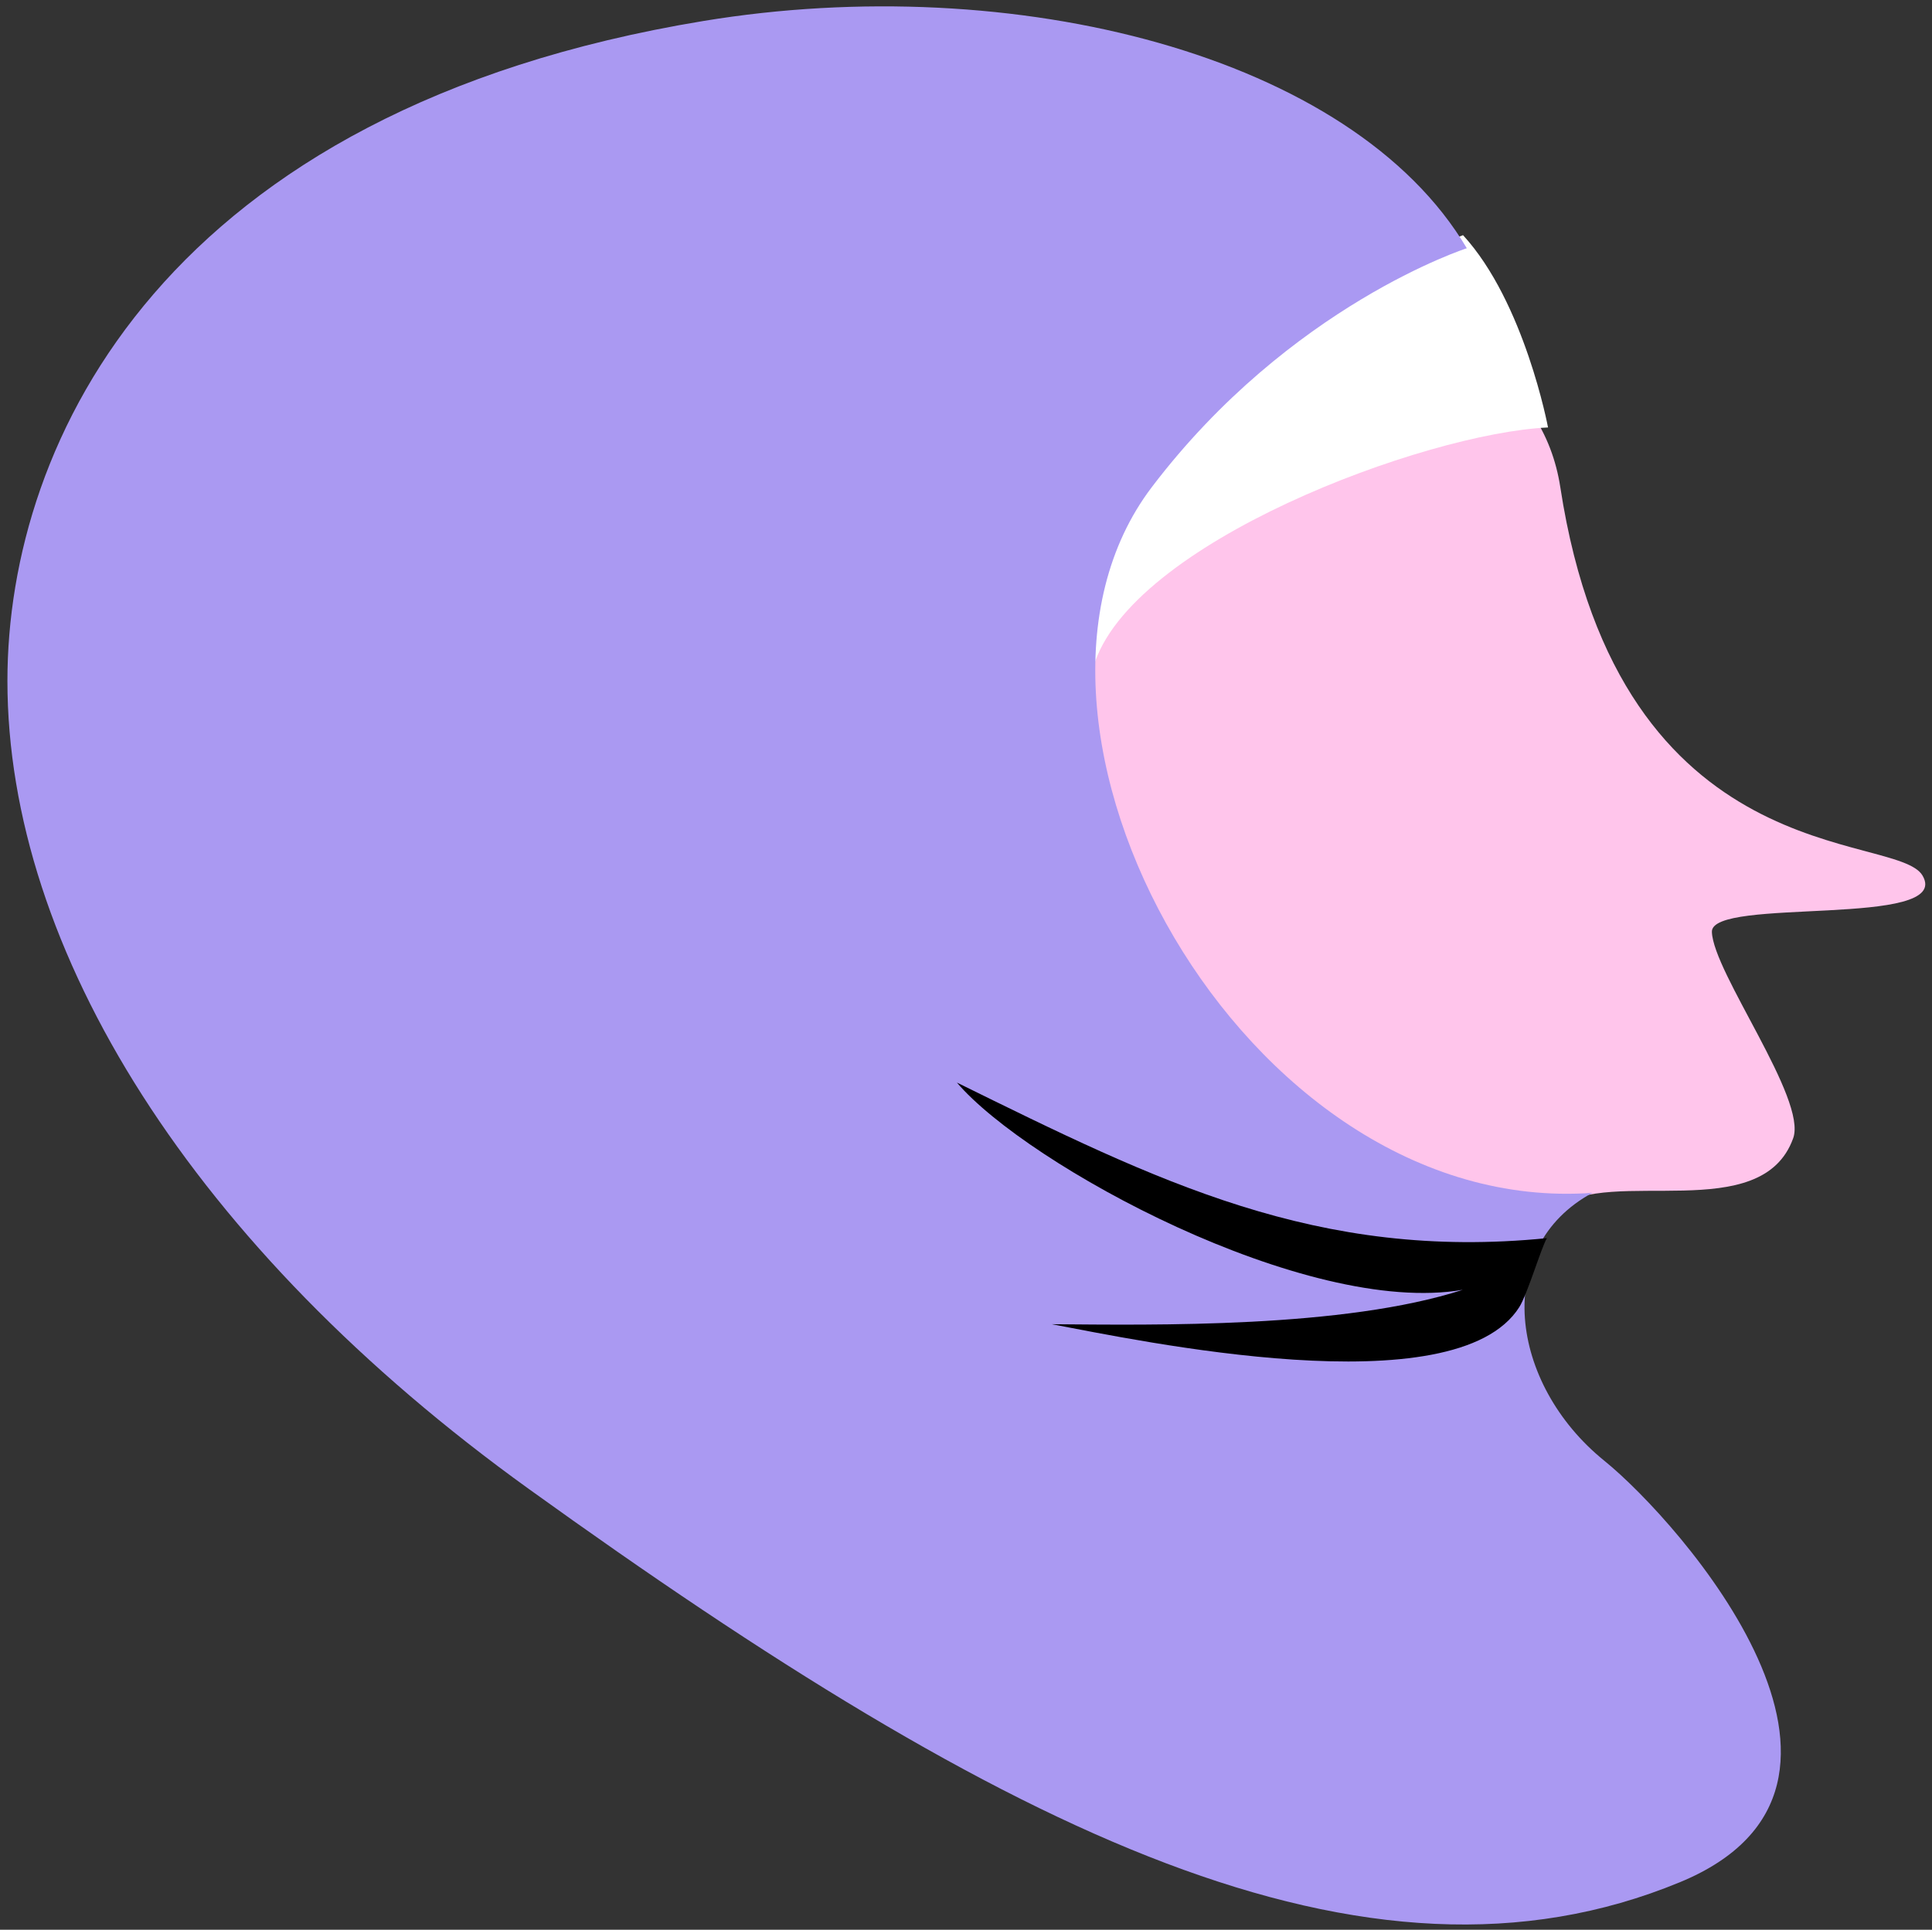
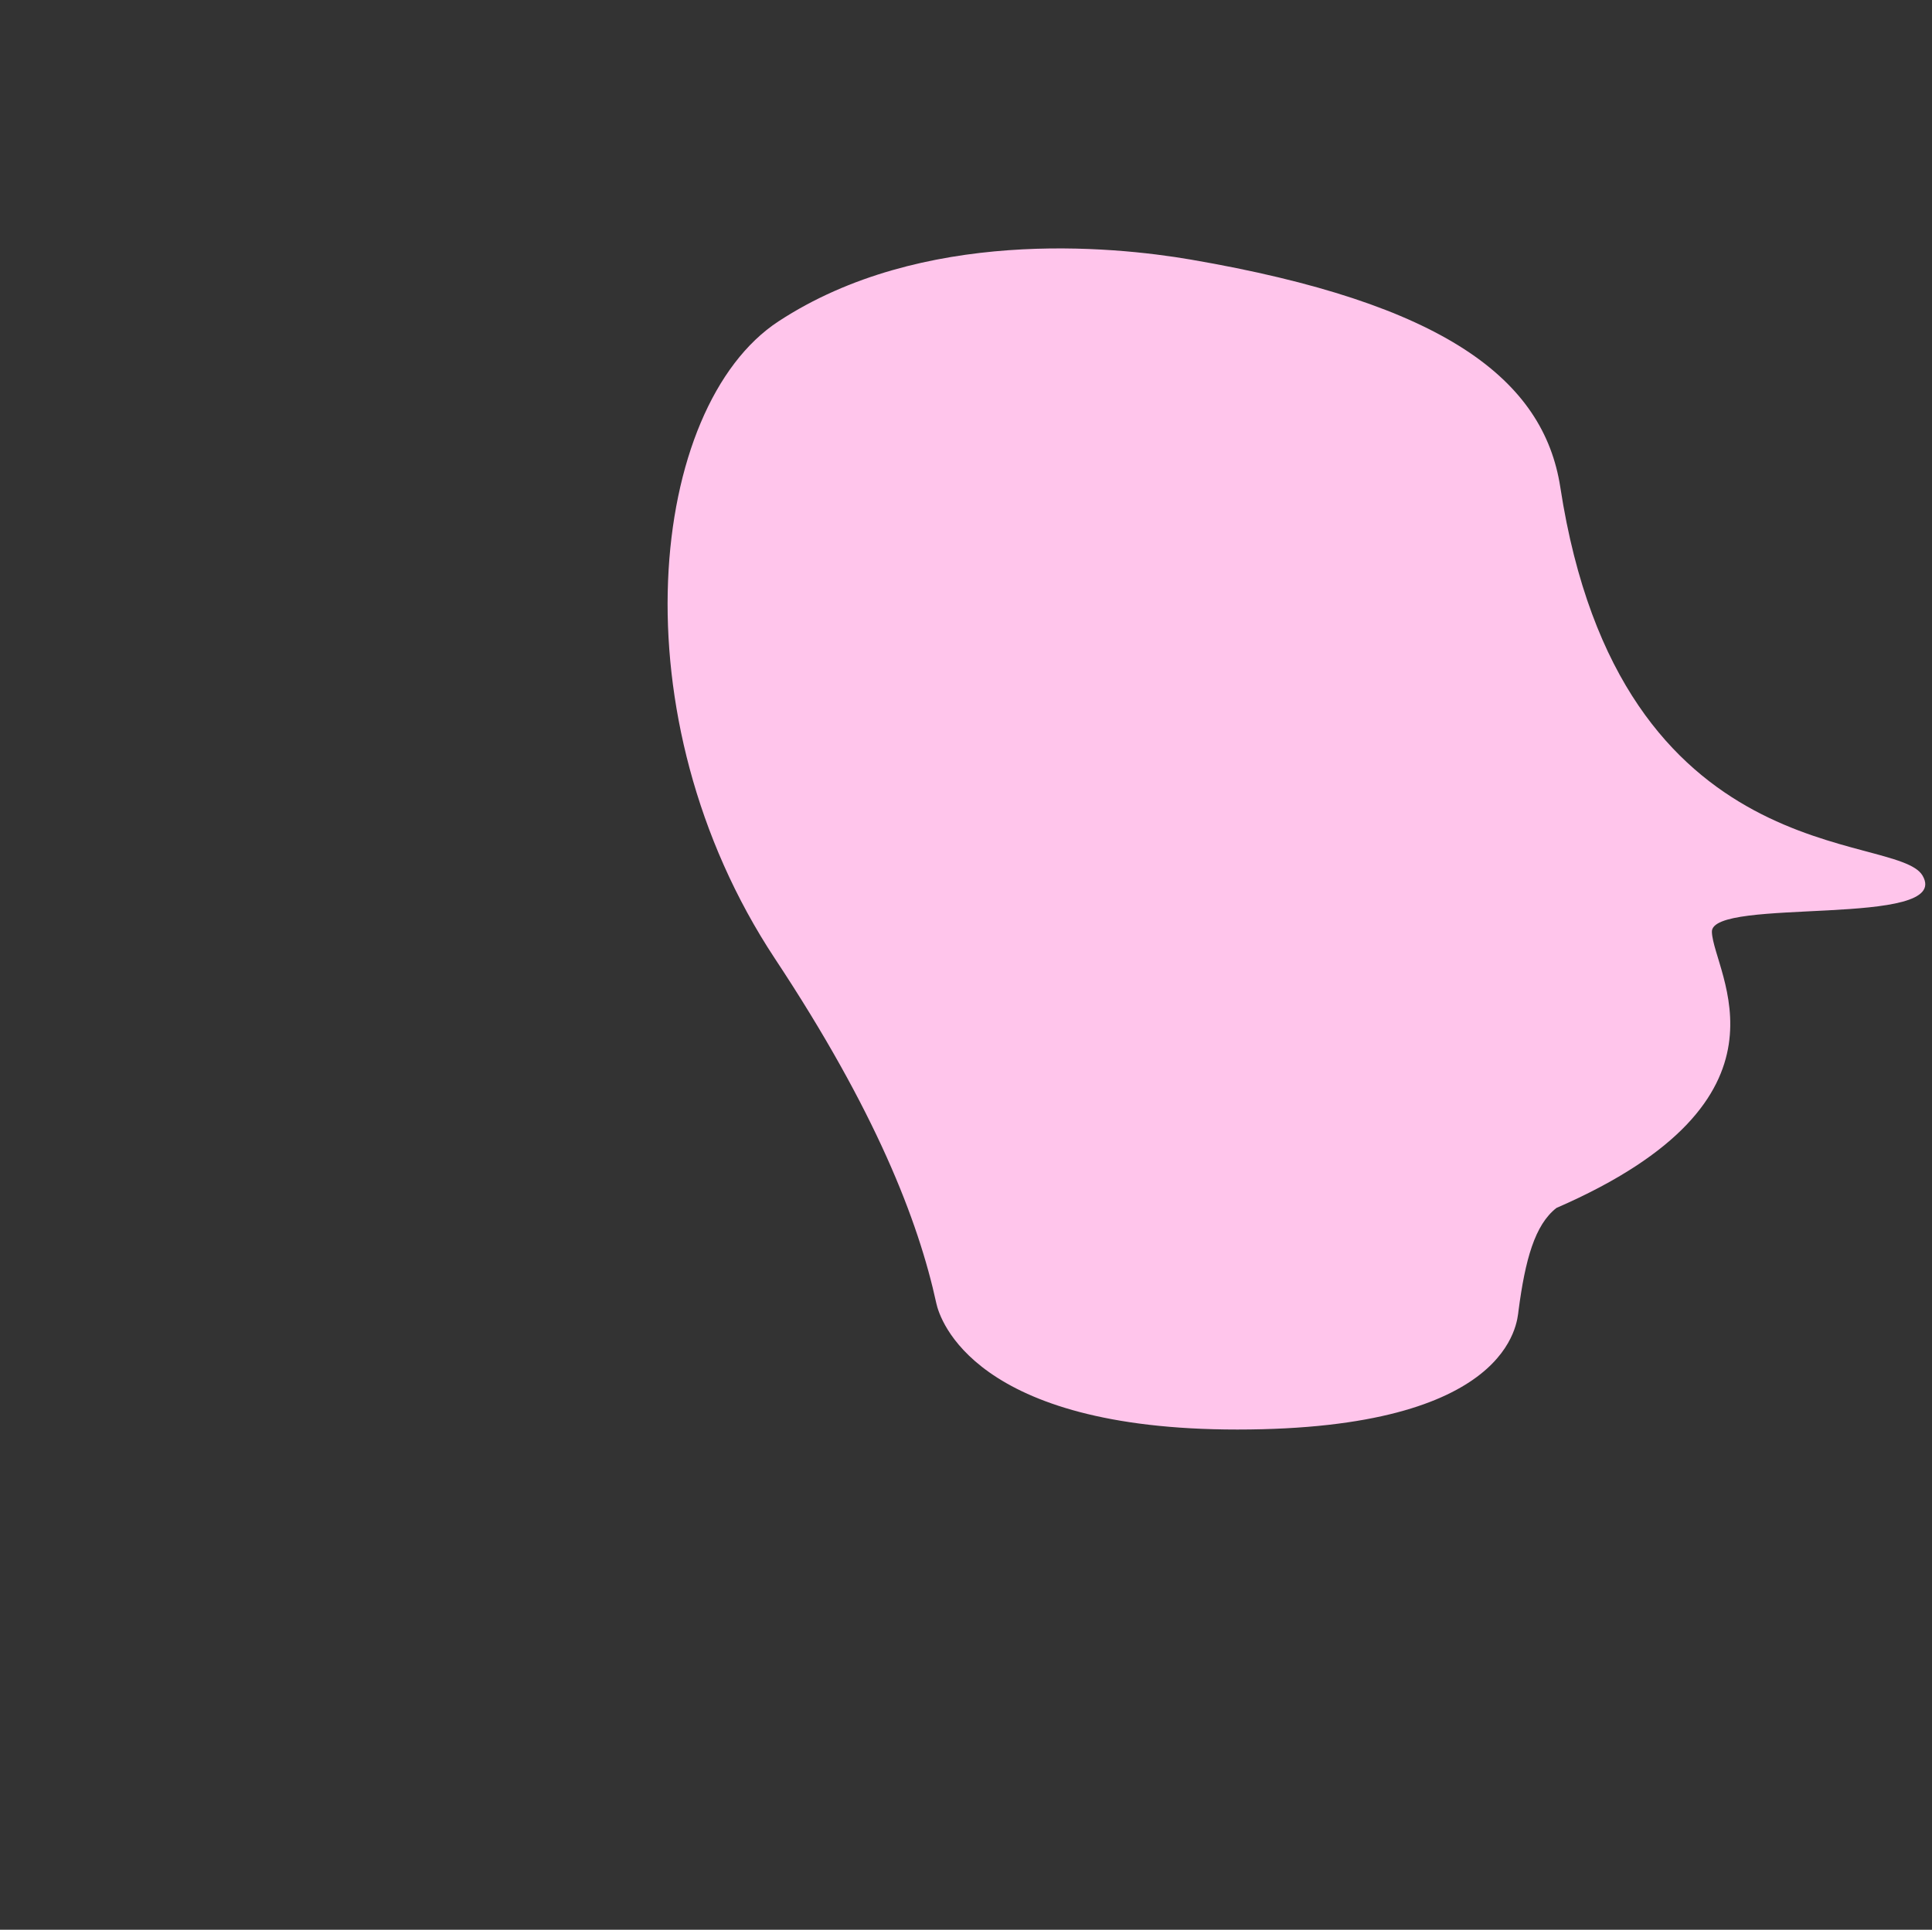
<svg xmlns="http://www.w3.org/2000/svg" viewBox="-16.331 -3.285 86.221 86.14">
  <rect x="-16.331" y="-3.285" width="86.221" height="86.14" fill="#333333" stroke="none" />
  <g id="Head/Hijab-4" stroke="none" stroke-width="1" fill="none" fill-rule="evenodd">
    <g id="Group-15" transform="translate(-16, -4)">
-       <path d="M67.436,59.23 C67.735,56.946 68.165,55.386 69.131,54.635 C71.53,52.774 78.288,55.467 79.696,51.52 C80.321,49.77 76.131,44.135 76.067,42.315 C76.01,40.736 86.846,42.161 85.469,39.801 C84.303,37.801 71.969,39.801 69.303,22.469 C68.561,17.642 64.122,14.244 52.803,12.301 C49.278,11.697 40.801,10.873 34.411,15.06 C28.633,18.845 27.098,32.687 34.258,43.515 C38.745,50.297 40.649,55.189 41.457,58.9 C41.612,59.604 43.139,64.527 54.889,64.527 C67.141,64.527 67.372,59.713 67.436,59.23" id="Fill-1" fill="#FFC5EB" />
-       <path d="M48.461,30.504 C50.045,24.963 63.254,20.046 68.754,19.796 C68.754,19.796 67.711,14.212 64.961,11.212 C64.961,11.212 45.045,18.671 48.461,30.504" id="Fill-3" fill="#FFF" />
+       <path d="M67.436,59.23 C67.735,56.946 68.165,55.386 69.131,54.635 C80.321,49.77 76.131,44.135 76.067,42.315 C76.01,40.736 86.846,42.161 85.469,39.801 C84.303,37.801 71.969,39.801 69.303,22.469 C68.561,17.642 64.122,14.244 52.803,12.301 C49.278,11.697 40.801,10.873 34.411,15.06 C28.633,18.845 27.098,32.687 34.258,43.515 C38.745,50.297 40.649,55.189 41.457,58.9 C41.612,59.604 43.139,64.527 54.889,64.527 C67.141,64.527 67.372,59.713 67.436,59.23" id="Fill-1" fill="#FFC5EB" />
      <g id="Group-7" transform="translate(0, 0.261)" fill="#AA99F2">
-         <path d="M51.07,22.201 C43.129,32.66 55.111,54.826 70.736,53.701 C66.242,56.121 67.017,62.222 71.267,65.66 C74.638,68.387 85.033,80.18 74.642,84.472 C60.62,90.264 44.594,82.265 23.286,66.931 C8.281,56.134 0,42.847 0,30.847 C0,20.097 7.06,5.347 31.064,1.39 C44.906,-0.892 60.015,2.895 65.129,11.535 C65.129,11.535 57.242,14.072 51.07,22.201" id="Fill-5" />
-       </g>
-       <path d="M68.705,55.984 C58.447,57.009 51.328,53.447 42.373,49.039 C45.508,52.724 57.959,59.495 64.951,58.289 C59.637,60.01 51.18,59.861 46.613,59.826 C50.432,60.542 64.621,63.582 67.473,59.06 C67.838,58.48 68.469,56.353 68.705,55.984" id="Fill-8" fill="#000" />
+         </g>
    </g>
    <g id="SCALABLE" fill="#000" fill-opacity="0">
-       <rect id="Rectangle" x="0" y="0" width="70" height="73" />
-     </g>
+       </g>
  </g>
</svg>